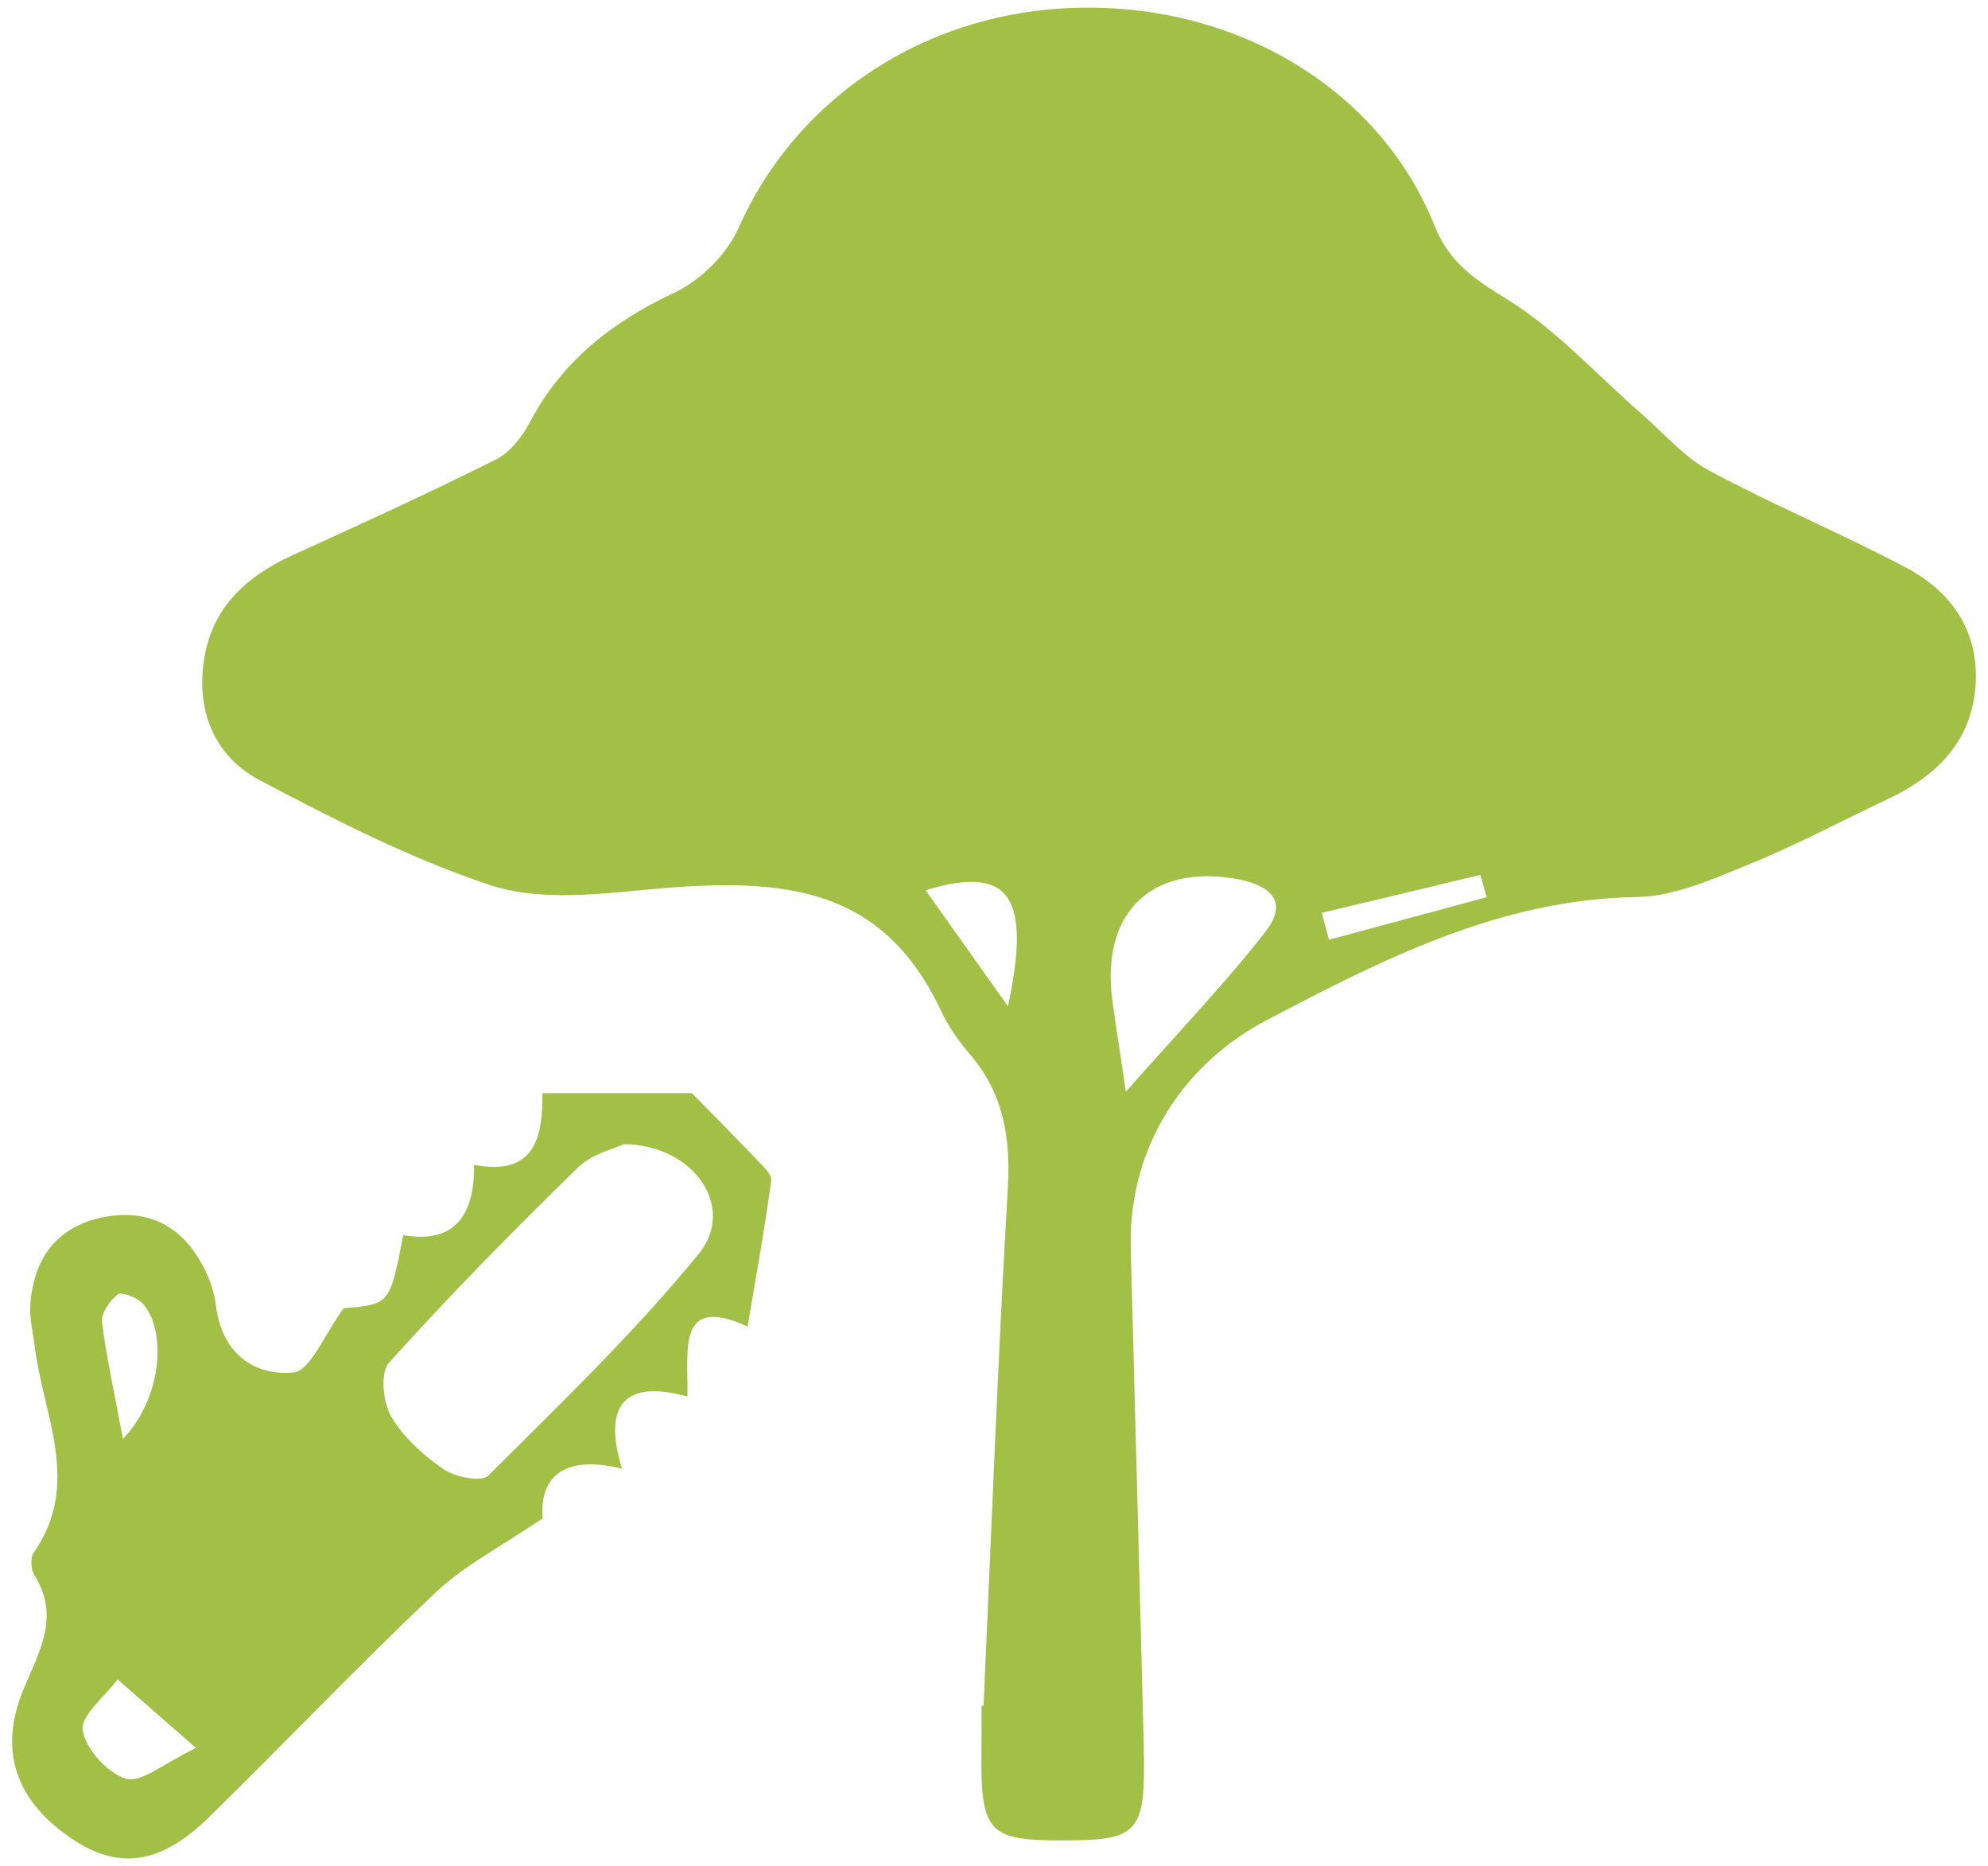
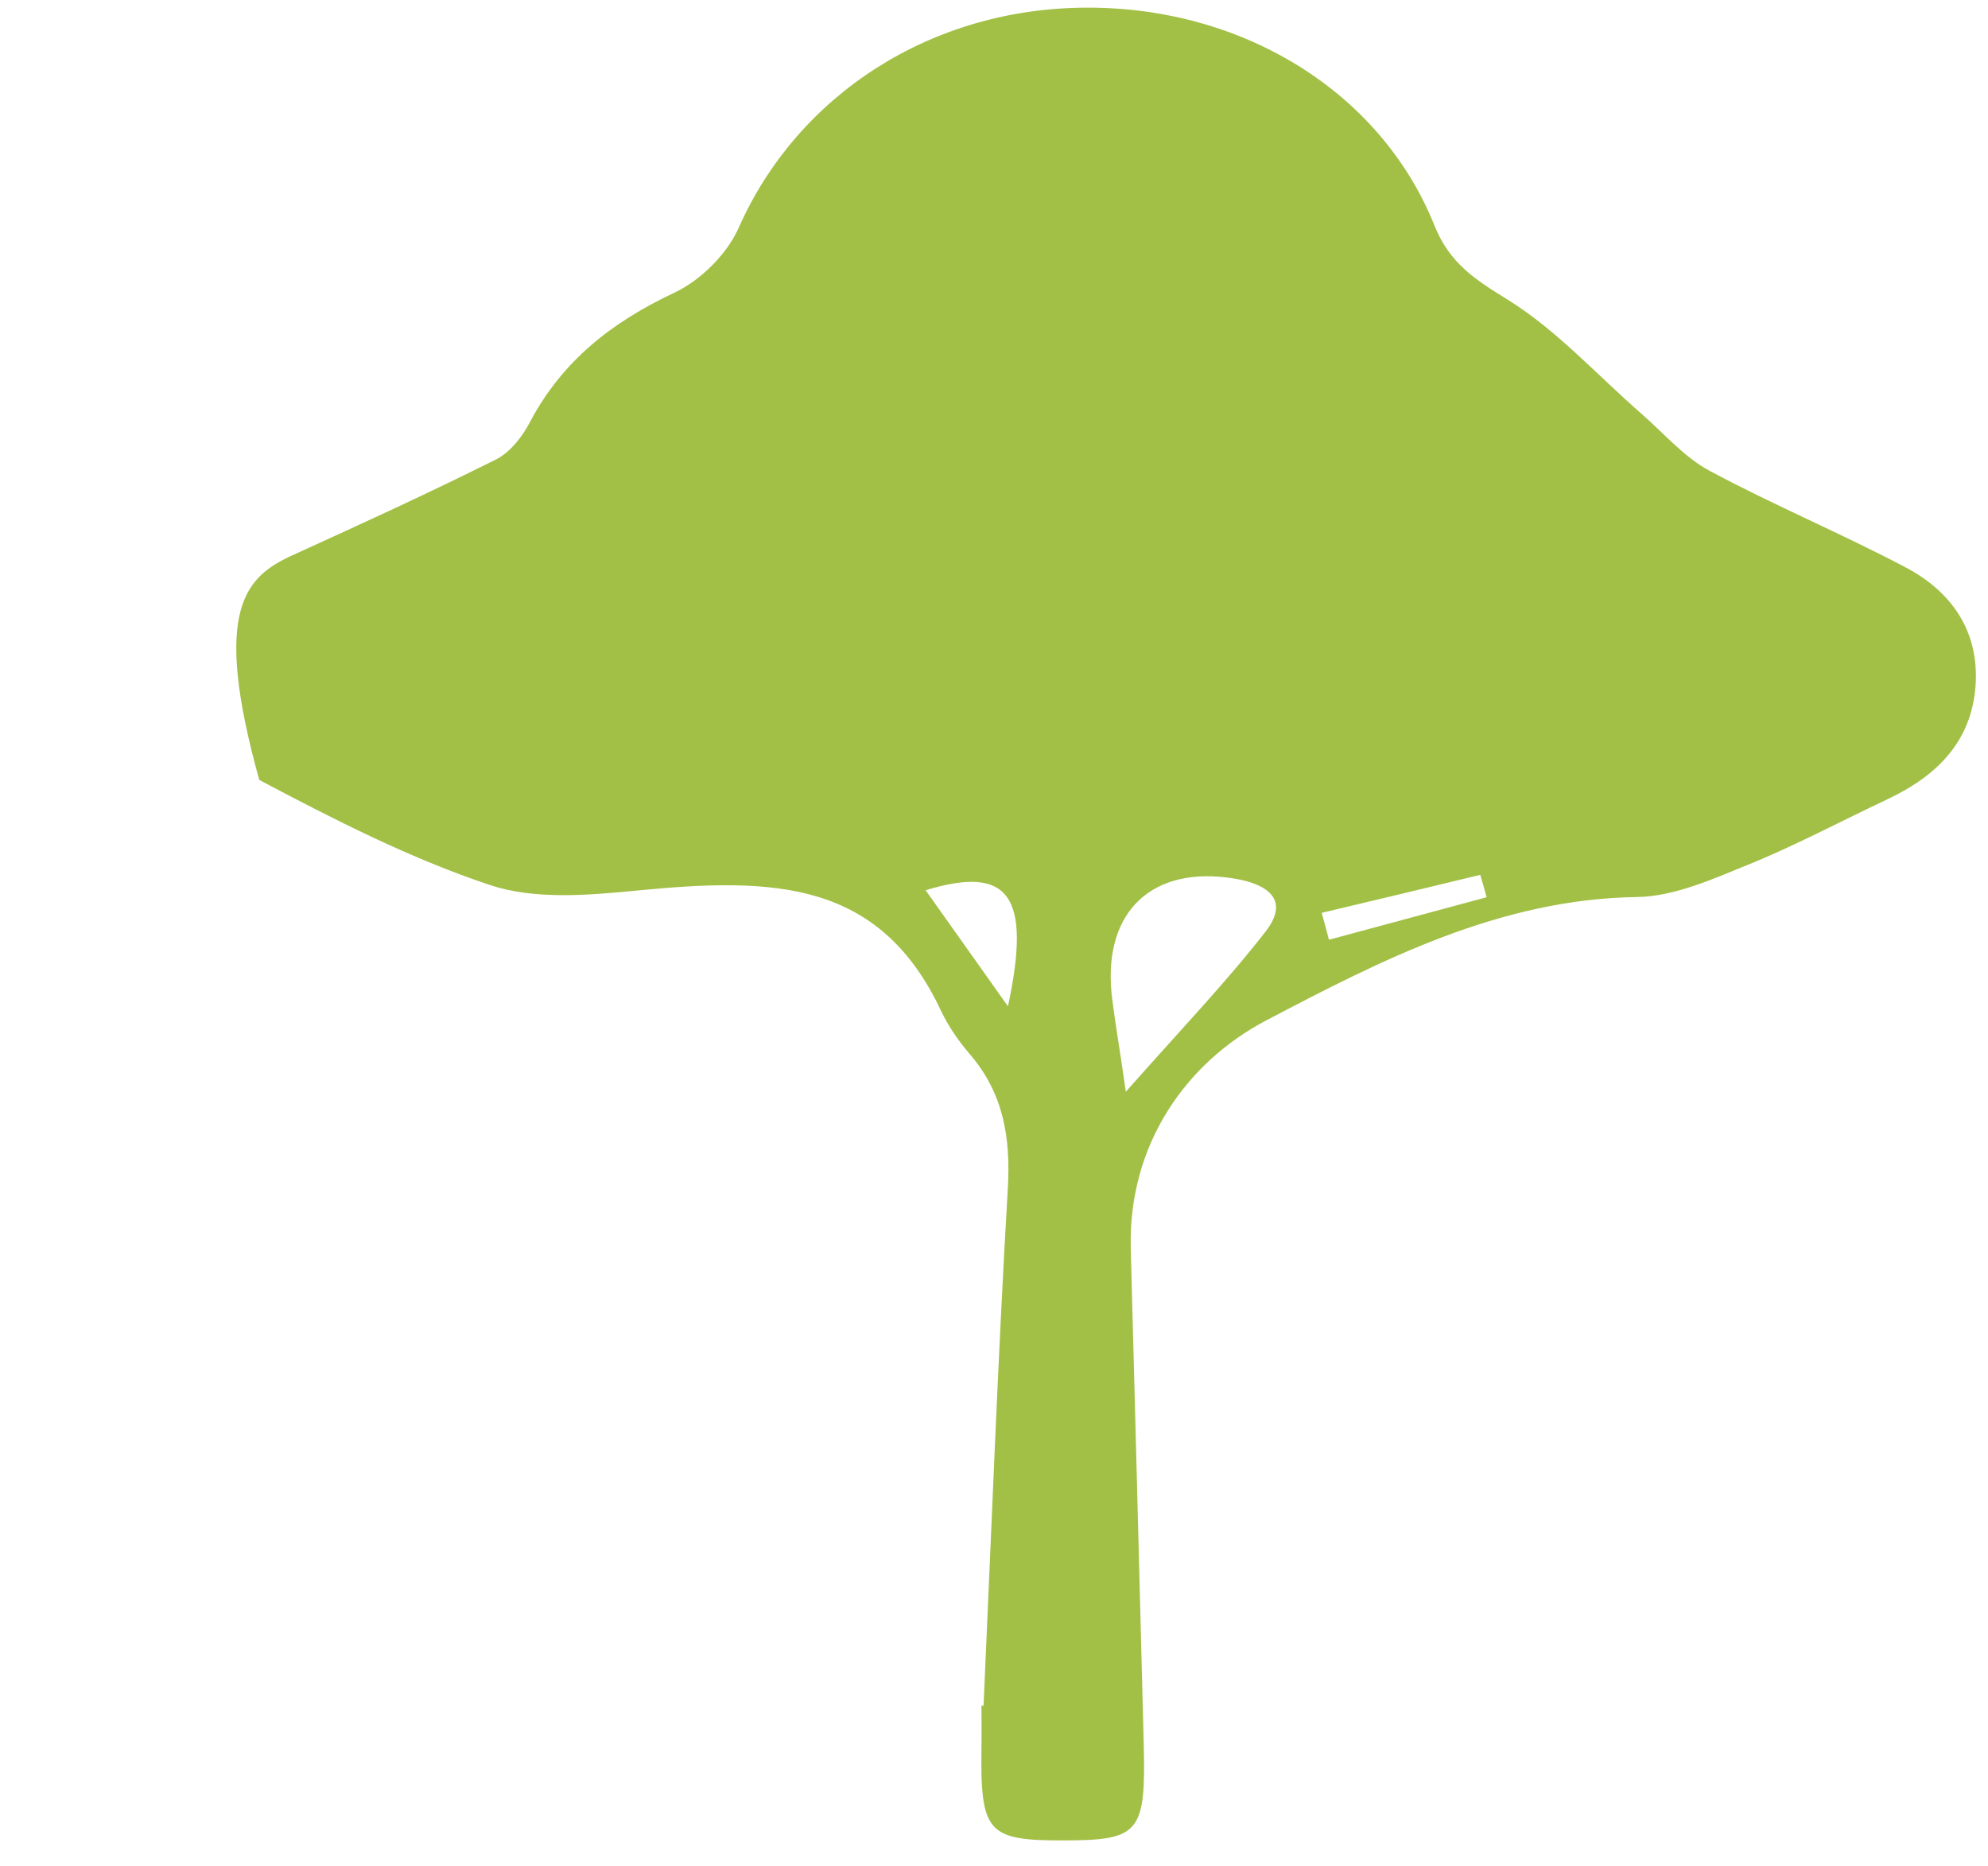
<svg xmlns="http://www.w3.org/2000/svg" width="130" height="122" viewBox="0 0 130 122" fill="none">
-   <path d="M64.316 111.524C64.826 100.271 65.242 89.005 65.9 77.752C66.101 74.409 65.631 71.495 63.429 68.93C62.691 68.071 62.019 67.104 61.536 66.083C57.534 57.57 50.659 57.342 41.729 58.214C38.507 58.523 34.975 58.846 32.021 57.852C26.811 56.12 21.829 53.568 16.954 50.99C14.054 49.446 12.845 46.545 13.329 43.215C13.825 39.751 16.081 37.683 19.157 36.286C23.615 34.258 28.073 32.218 32.45 30.029C33.377 29.559 34.169 28.525 34.666 27.571C36.788 23.57 40.037 21.045 44.093 19.138C45.812 18.333 47.544 16.614 48.309 14.882C52.163 6.194 60.905 0.514 71.083 0.5C81.289 0.473 90.299 6.006 93.804 14.747C94.797 17.218 96.463 18.279 98.598 19.595C101.82 21.596 104.452 24.537 107.353 27.061C108.816 28.337 110.132 29.894 111.798 30.781C116.001 33.037 120.418 34.876 124.635 37.105C127.629 38.69 129.429 41.268 129.187 44.827C128.918 48.519 126.622 50.735 123.453 52.239C120.392 53.676 117.397 55.287 114.268 56.549C111.959 57.489 109.474 58.604 107.057 58.644C98.074 58.765 90.272 62.793 82.793 66.715C77.582 69.454 73.755 74.812 73.944 81.66C74.225 92.416 74.521 103.185 74.79 113.941C74.937 119.823 74.534 120.306 69.606 120.32C64.544 120.333 64.101 119.823 64.181 114.156C64.195 113.27 64.181 112.384 64.181 111.497C64.222 111.524 64.275 111.524 64.316 111.524ZM73.621 71.374C77.193 67.332 80.147 64.257 82.739 60.927C84.498 58.684 82.632 57.744 80.698 57.436C75.38 56.563 72.184 59.557 72.681 64.875C72.869 66.607 73.192 68.339 73.621 71.374ZM65.913 65.788C67.471 58.537 65.981 56.536 60.529 58.201C62.234 60.605 63.832 62.847 65.913 65.788ZM86.432 59.678C86.593 60.269 86.754 60.86 86.902 61.437C90.339 60.511 93.777 59.584 97.215 58.657C97.08 58.174 96.946 57.677 96.798 57.194C93.361 58.026 89.896 58.859 86.432 59.678Z" fill="#A2C046" />
-   <path d="M22.473 85.527C25.495 85.272 25.495 85.272 26.367 80.747C29.631 81.324 31.041 79.565 31 76.154C35.082 76.933 35.485 74.194 35.472 71.468C39.111 71.468 42.387 71.468 45.248 71.468C46.644 72.891 48.041 74.301 49.41 75.738C49.827 76.168 50.484 76.745 50.431 77.188C50.014 80.29 49.451 83.379 48.887 86.722C44.227 84.601 45.019 88.267 44.952 91.301C40.977 90.2 39.366 91.704 40.669 96.015C36.278 94.954 35.297 97.116 35.485 99.264C32.733 101.131 30.369 102.339 28.516 104.085C23.454 108.865 18.646 113.928 13.665 118.802C10.536 121.864 7.823 122.253 4.842 120.306C1.042 117.809 -0.113 114.505 1.499 110.531C2.506 108.073 3.983 105.723 2.251 102.984C2.022 102.621 1.969 101.843 2.197 101.52C5.366 96.995 2.801 92.483 2.264 87.971C2.156 87.098 1.928 86.199 1.982 85.339C2.17 82.358 3.647 80.25 6.615 79.606C9.73 78.934 12.066 80.21 13.436 83.097C13.758 83.768 14.014 84.52 14.108 85.272C14.457 88.334 16.471 89.972 19.183 89.73C20.298 89.623 21.198 87.26 22.473 85.527ZM40.803 74.798C40.199 75.094 38.735 75.416 37.808 76.316C33.565 80.451 29.402 84.681 25.441 89.086C24.85 89.73 25.038 91.664 25.575 92.591C26.367 93.96 27.683 95.142 29.013 96.055C29.765 96.579 31.497 96.901 31.927 96.471C36.654 91.758 41.501 87.112 45.704 81.955C48.135 78.974 45.449 74.865 40.803 74.798ZM12.819 114.277C10.589 112.33 9.139 111.054 7.689 109.792C6.87 110.907 5.272 112.142 5.406 113.109C5.594 114.344 7.031 115.929 8.239 116.278C9.233 116.587 10.683 115.284 12.819 114.277ZM8.038 94.068C10.643 91.369 10.925 86.83 9.26 85.151C8.897 84.789 7.944 84.44 7.689 84.628C7.179 85.031 6.601 85.85 6.668 86.427C6.964 88.75 7.474 91.033 8.038 94.068Z" fill="#A2C046" />
+   <path d="M64.316 111.524C64.826 100.271 65.242 89.005 65.9 77.752C66.101 74.409 65.631 71.495 63.429 68.93C62.691 68.071 62.019 67.104 61.536 66.083C57.534 57.57 50.659 57.342 41.729 58.214C38.507 58.523 34.975 58.846 32.021 57.852C26.811 56.12 21.829 53.568 16.954 50.99C13.825 39.751 16.081 37.683 19.157 36.286C23.615 34.258 28.073 32.218 32.45 30.029C33.377 29.559 34.169 28.525 34.666 27.571C36.788 23.57 40.037 21.045 44.093 19.138C45.812 18.333 47.544 16.614 48.309 14.882C52.163 6.194 60.905 0.514 71.083 0.5C81.289 0.473 90.299 6.006 93.804 14.747C94.797 17.218 96.463 18.279 98.598 19.595C101.82 21.596 104.452 24.537 107.353 27.061C108.816 28.337 110.132 29.894 111.798 30.781C116.001 33.037 120.418 34.876 124.635 37.105C127.629 38.69 129.429 41.268 129.187 44.827C128.918 48.519 126.622 50.735 123.453 52.239C120.392 53.676 117.397 55.287 114.268 56.549C111.959 57.489 109.474 58.604 107.057 58.644C98.074 58.765 90.272 62.793 82.793 66.715C77.582 69.454 73.755 74.812 73.944 81.66C74.225 92.416 74.521 103.185 74.79 113.941C74.937 119.823 74.534 120.306 69.606 120.32C64.544 120.333 64.101 119.823 64.181 114.156C64.195 113.27 64.181 112.384 64.181 111.497C64.222 111.524 64.275 111.524 64.316 111.524ZM73.621 71.374C77.193 67.332 80.147 64.257 82.739 60.927C84.498 58.684 82.632 57.744 80.698 57.436C75.38 56.563 72.184 59.557 72.681 64.875C72.869 66.607 73.192 68.339 73.621 71.374ZM65.913 65.788C67.471 58.537 65.981 56.536 60.529 58.201C62.234 60.605 63.832 62.847 65.913 65.788ZM86.432 59.678C86.593 60.269 86.754 60.86 86.902 61.437C90.339 60.511 93.777 59.584 97.215 58.657C97.08 58.174 96.946 57.677 96.798 57.194C93.361 58.026 89.896 58.859 86.432 59.678Z" fill="#A2C046" />
</svg>